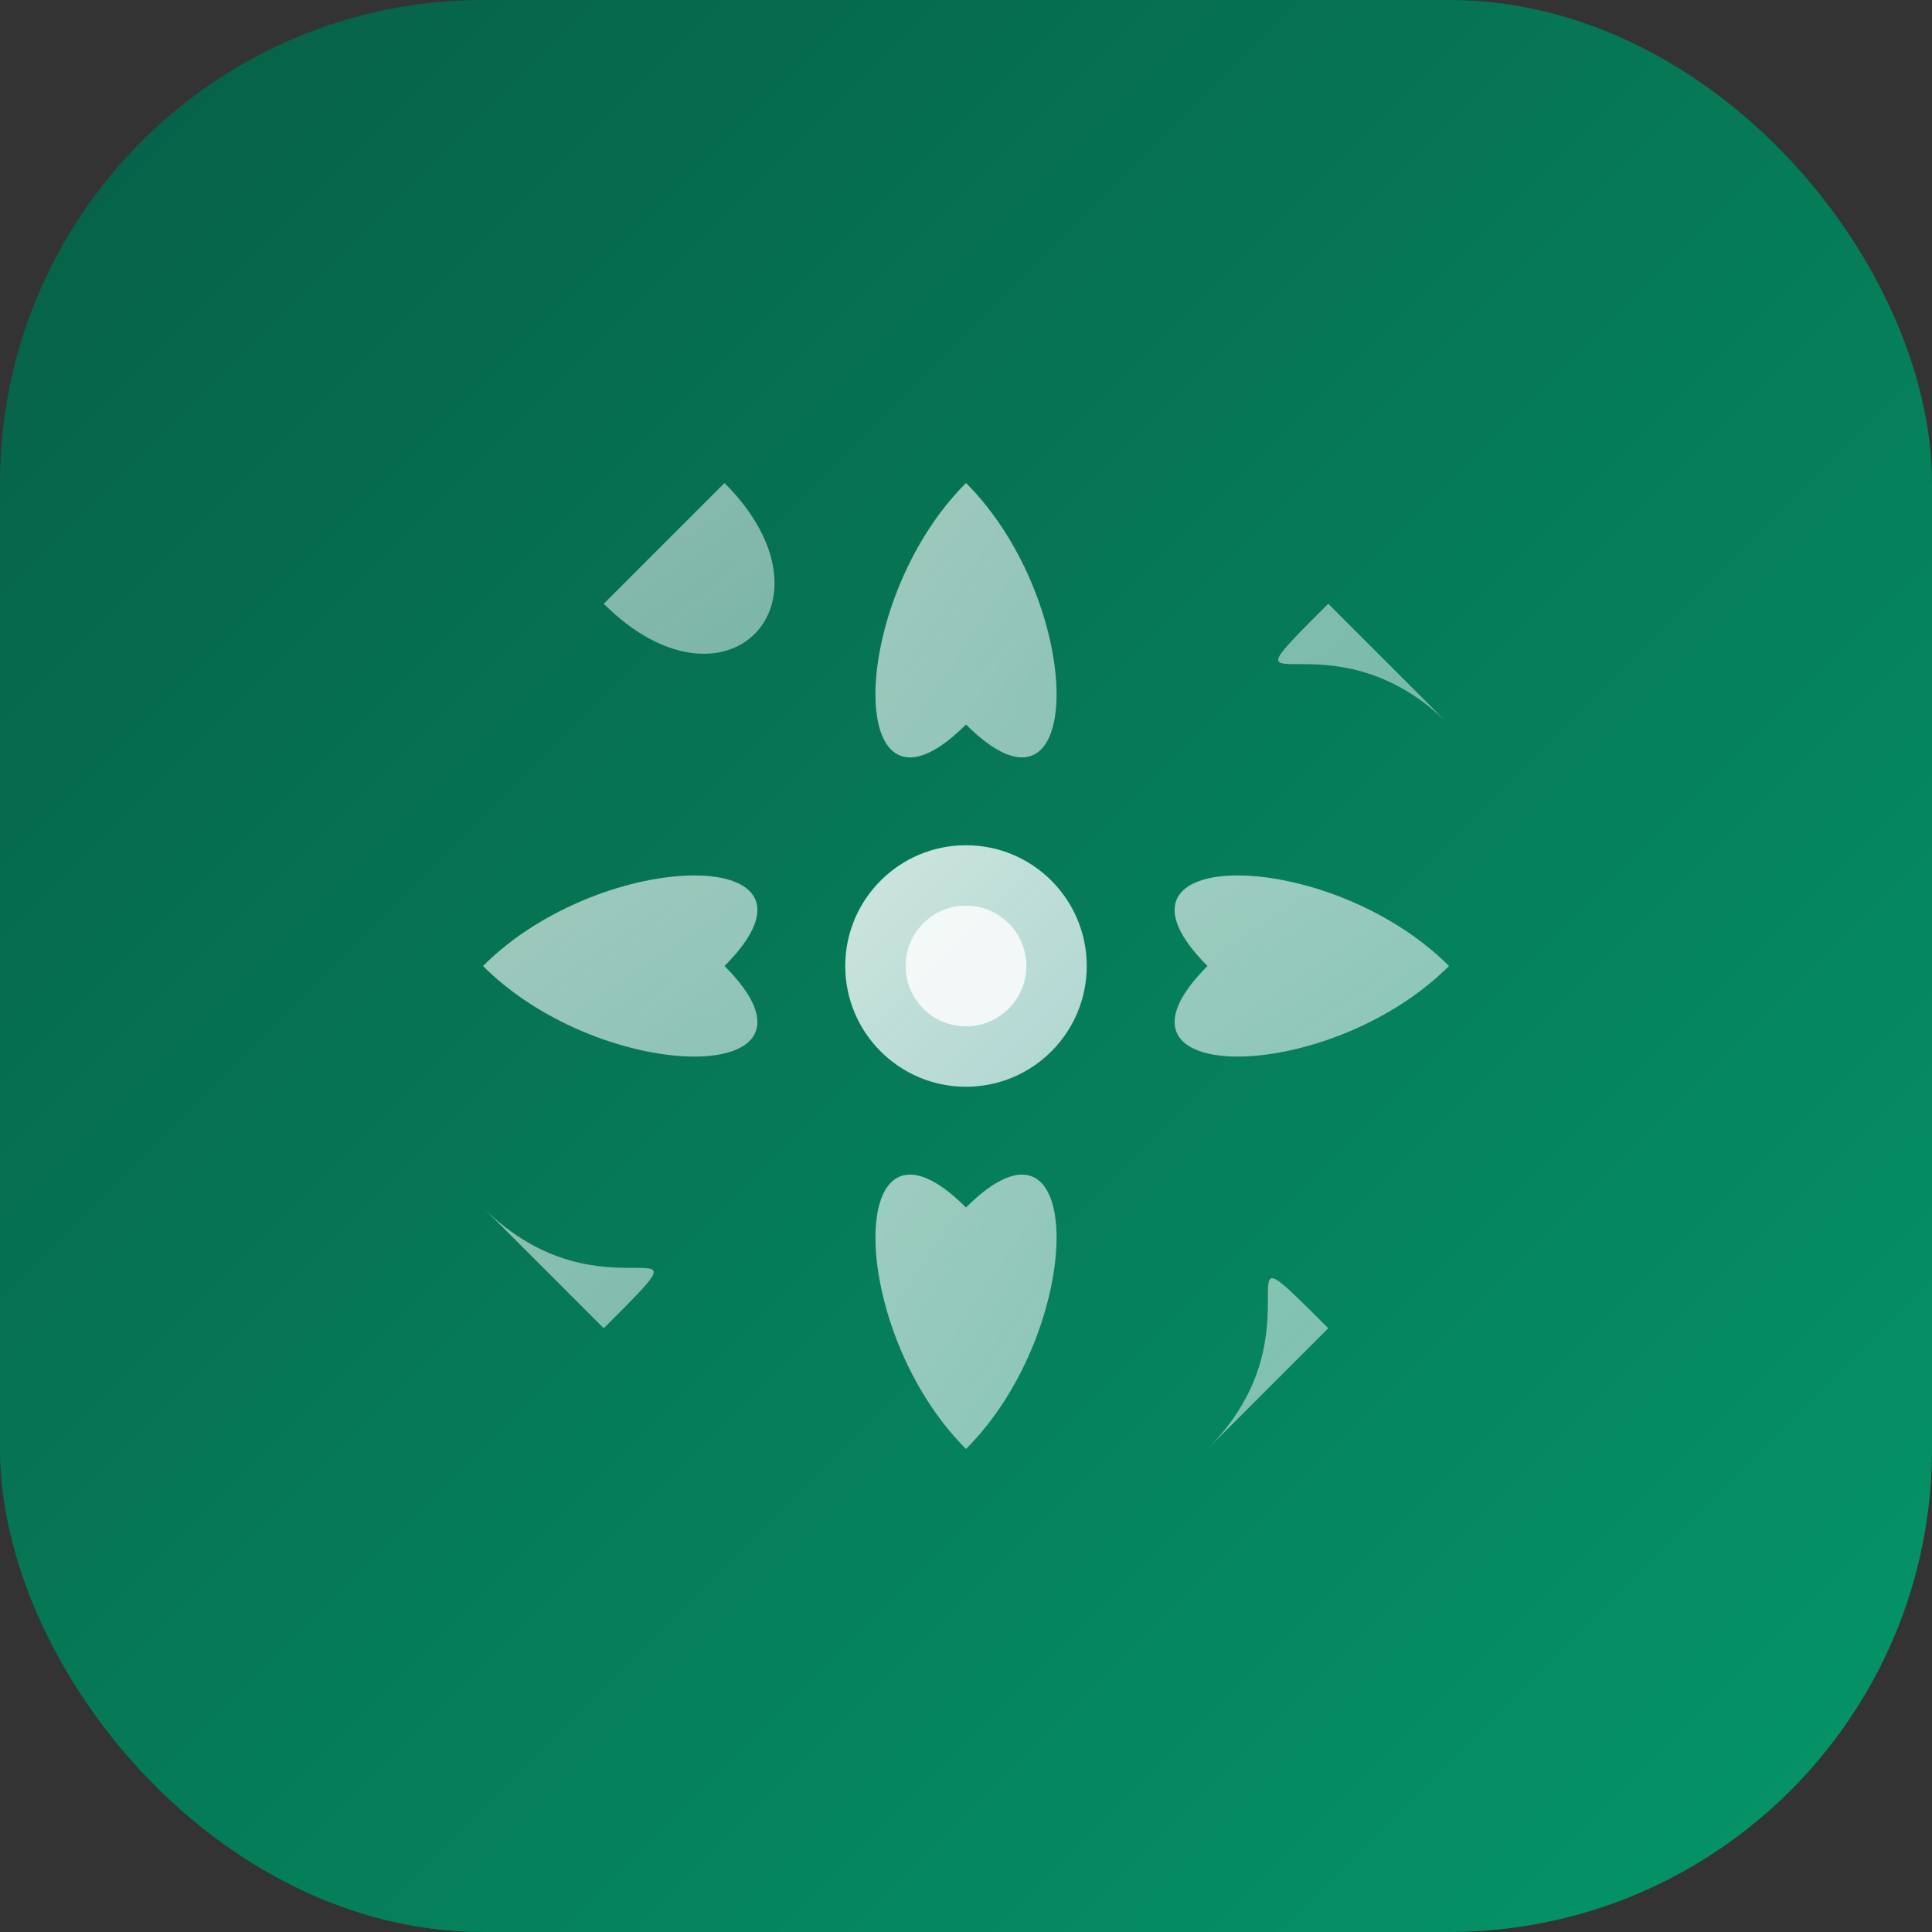
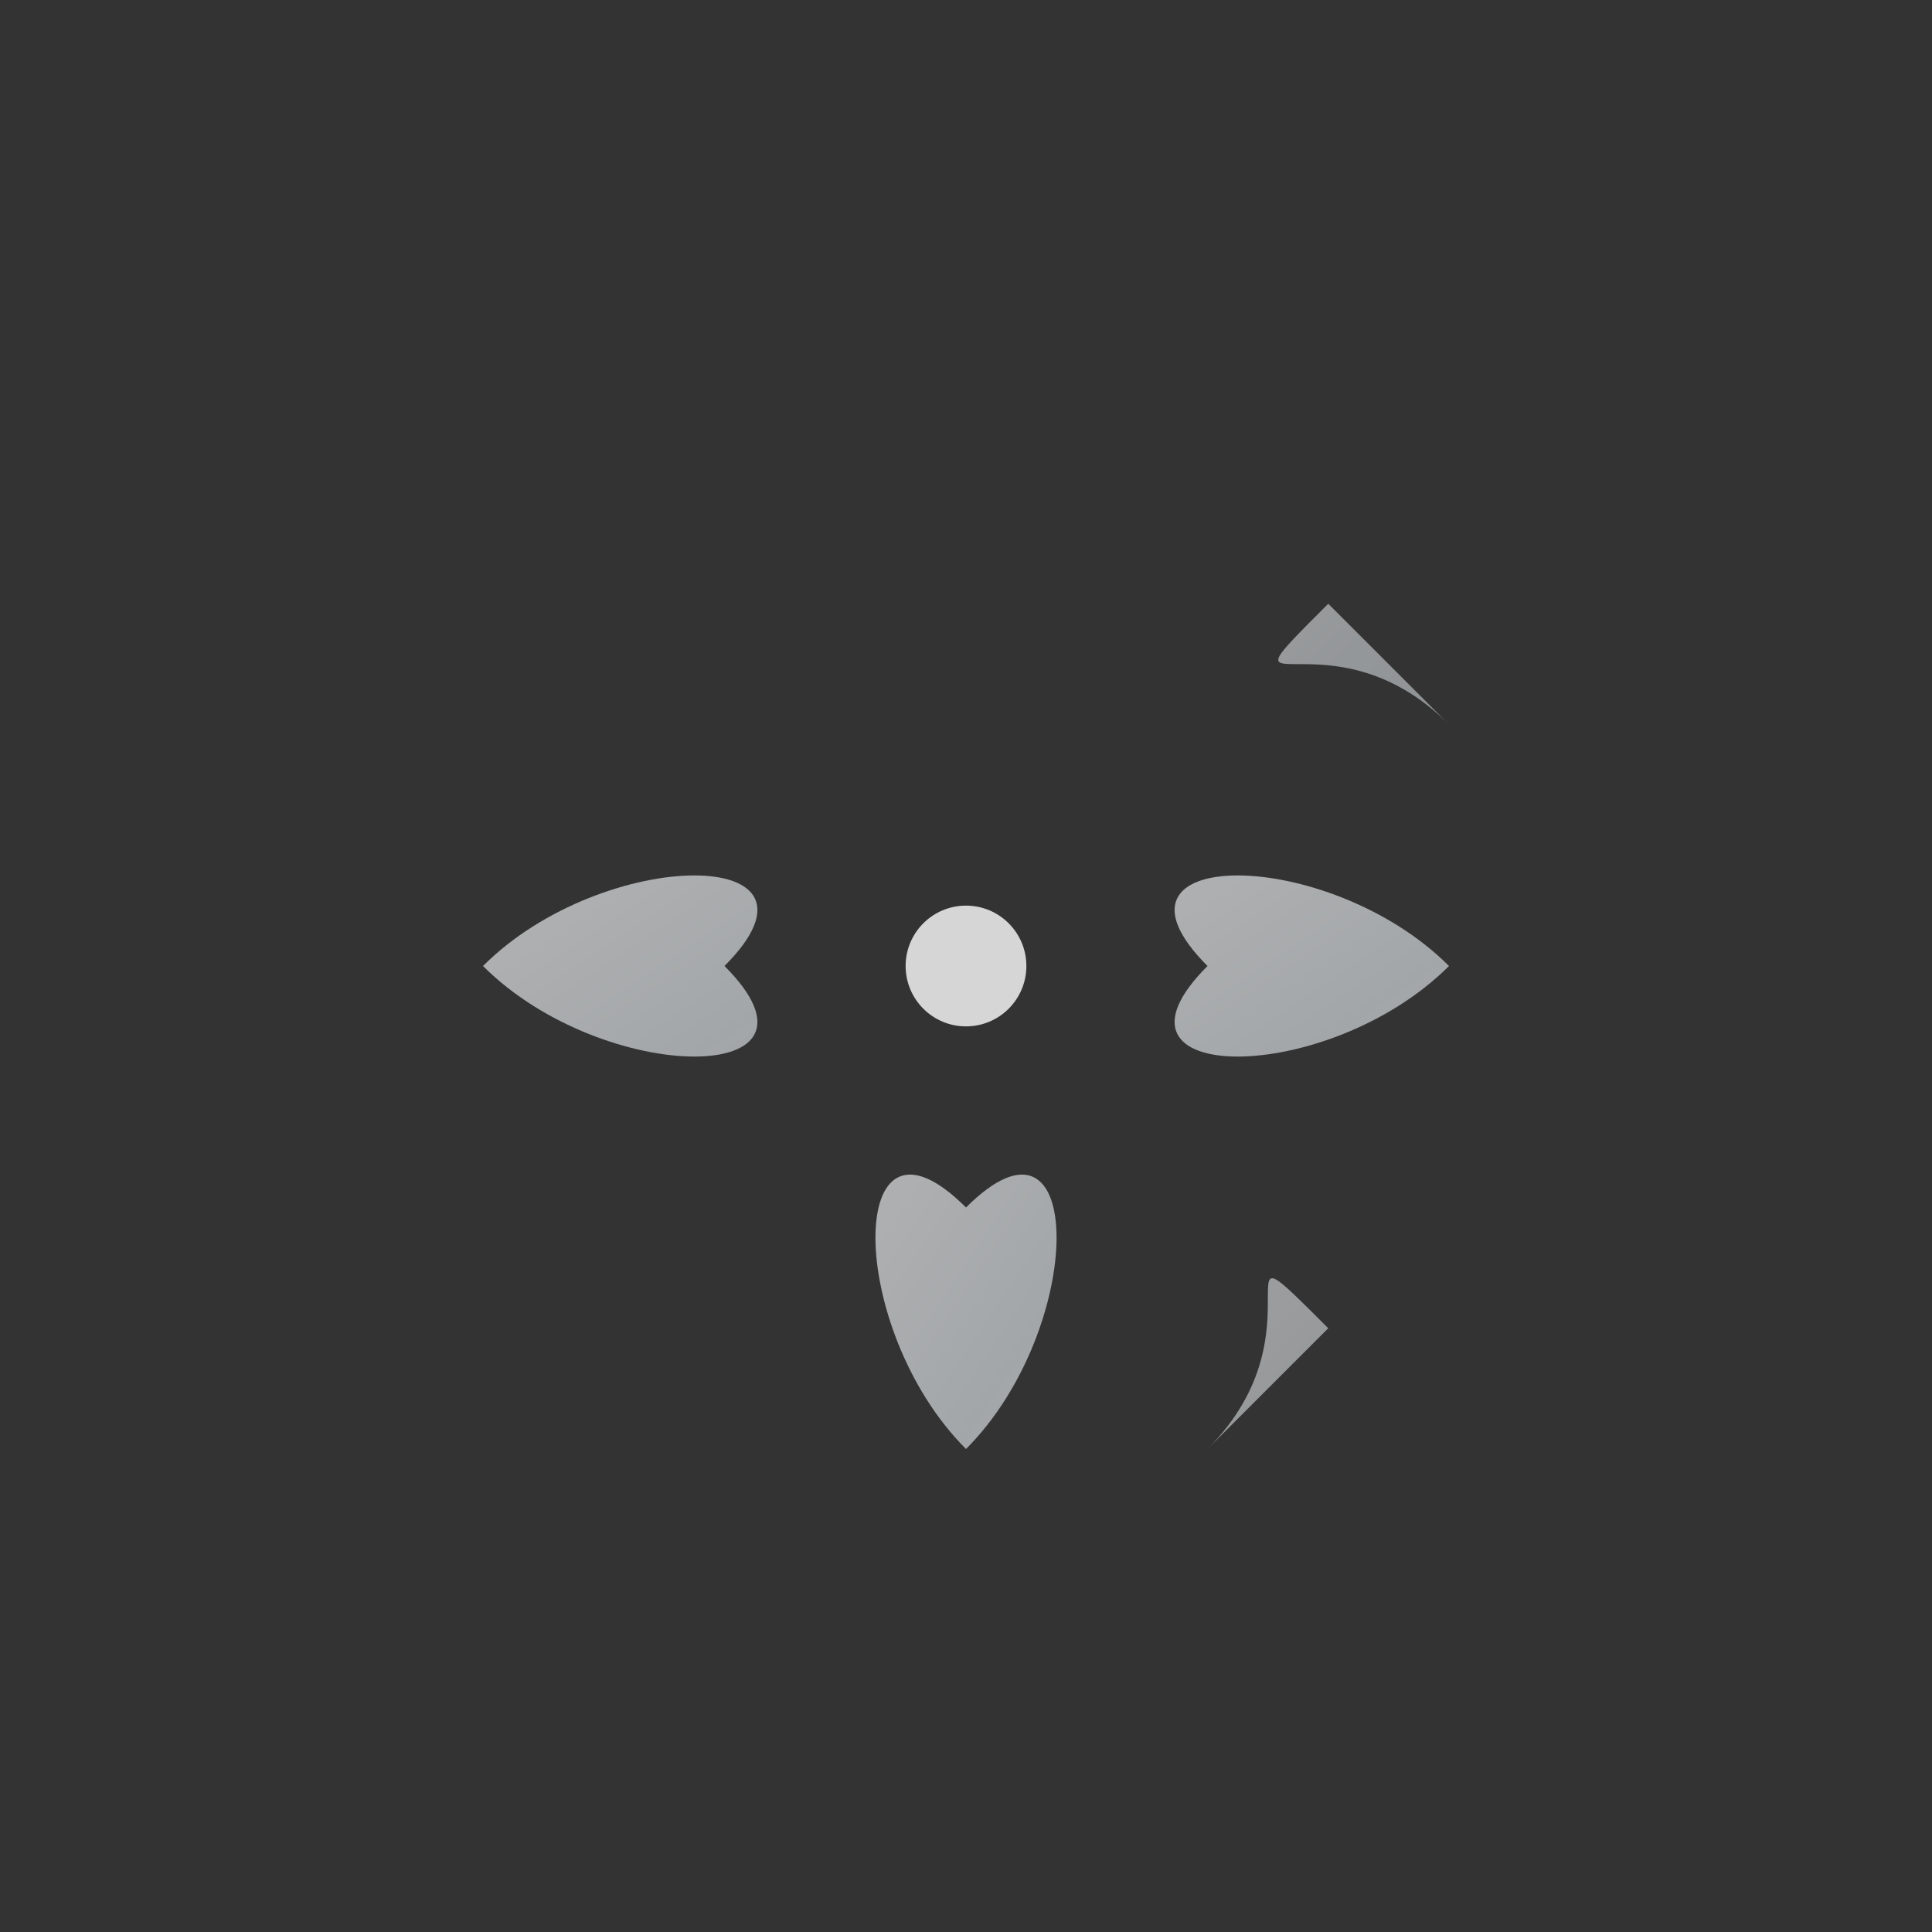
<svg xmlns="http://www.w3.org/2000/svg" width="32" height="32" viewBox="0 0 32 32" fill="none">
  <rect x="0" y="0" width="32" height="32" fill="#333333" stroke="none" />
  <defs>
    <linearGradient id="bgGradient" x1="0%" y1="0%" x2="100%" y2="100%">
      <stop offset="0%" style="stop-color:#065f46;stop-opacity:1" />
      <stop offset="100%" style="stop-color:#059669;stop-opacity:1" />
    </linearGradient>
    <linearGradient id="lotusGradient" x1="0%" y1="0%" x2="100%" y2="100%">
      <stop offset="0%" style="stop-color:#ffffff;stop-opacity:0.9" />
      <stop offset="100%" style="stop-color:#f0f9ff;stop-opacity:0.8" />
    </linearGradient>
  </defs>
-   <rect width="32" height="32" rx="8" fill="url(#bgGradient)" />
  <g transform="translate(16,16)">
-     <circle cx="0" cy="0" r="2" fill="url(#lotusGradient)" opacity="0.9" />
-     <path d="M0,-8 C-2,-6 -2,-2 0,-4 C2,-2 2,-6 0,-8Z" fill="url(#lotusGradient)" opacity="0.7" />
    <path d="M8,0 C6,-2 2,-2 4,0 C2,2 6,2 8,0Z" fill="url(#lotusGradient)" opacity="0.7" />
    <path d="M0,8 C2,6 2,2 0,4 C-2,2 -2,6 0,8Z" fill="url(#lotusGradient)" opacity="0.7" />
    <path d="M-8,0 C-6,2 -2,2 -4,0 C-2,-2 -6,-2 -8,0Z" fill="url(#lotusGradient)" opacity="0.7" />
-     <path d="M-6,-6 C-4,-4 -2,-6 -4,-8 C-6,-6 -8,-4 -6,-6Z" fill="url(#lotusGradient)" opacity="0.6" />
    <path d="M6,-6 C4,-8 6,-6 8,-4 C6,-6 4,-4 6,-6Z" fill="url(#lotusGradient)" opacity="0.6" />
    <path d="M6,6 C8,4 6,6 4,8 C6,6 4,4 6,6Z" fill="url(#lotusGradient)" opacity="0.6" />
-     <path d="M-6,6 C-4,4 -6,6 -8,4 C-6,6 -4,8 -6,6Z" fill="url(#lotusGradient)" opacity="0.6" />
    <circle cx="0" cy="0" r="1" fill="white" opacity="0.8" />
  </g>
</svg>